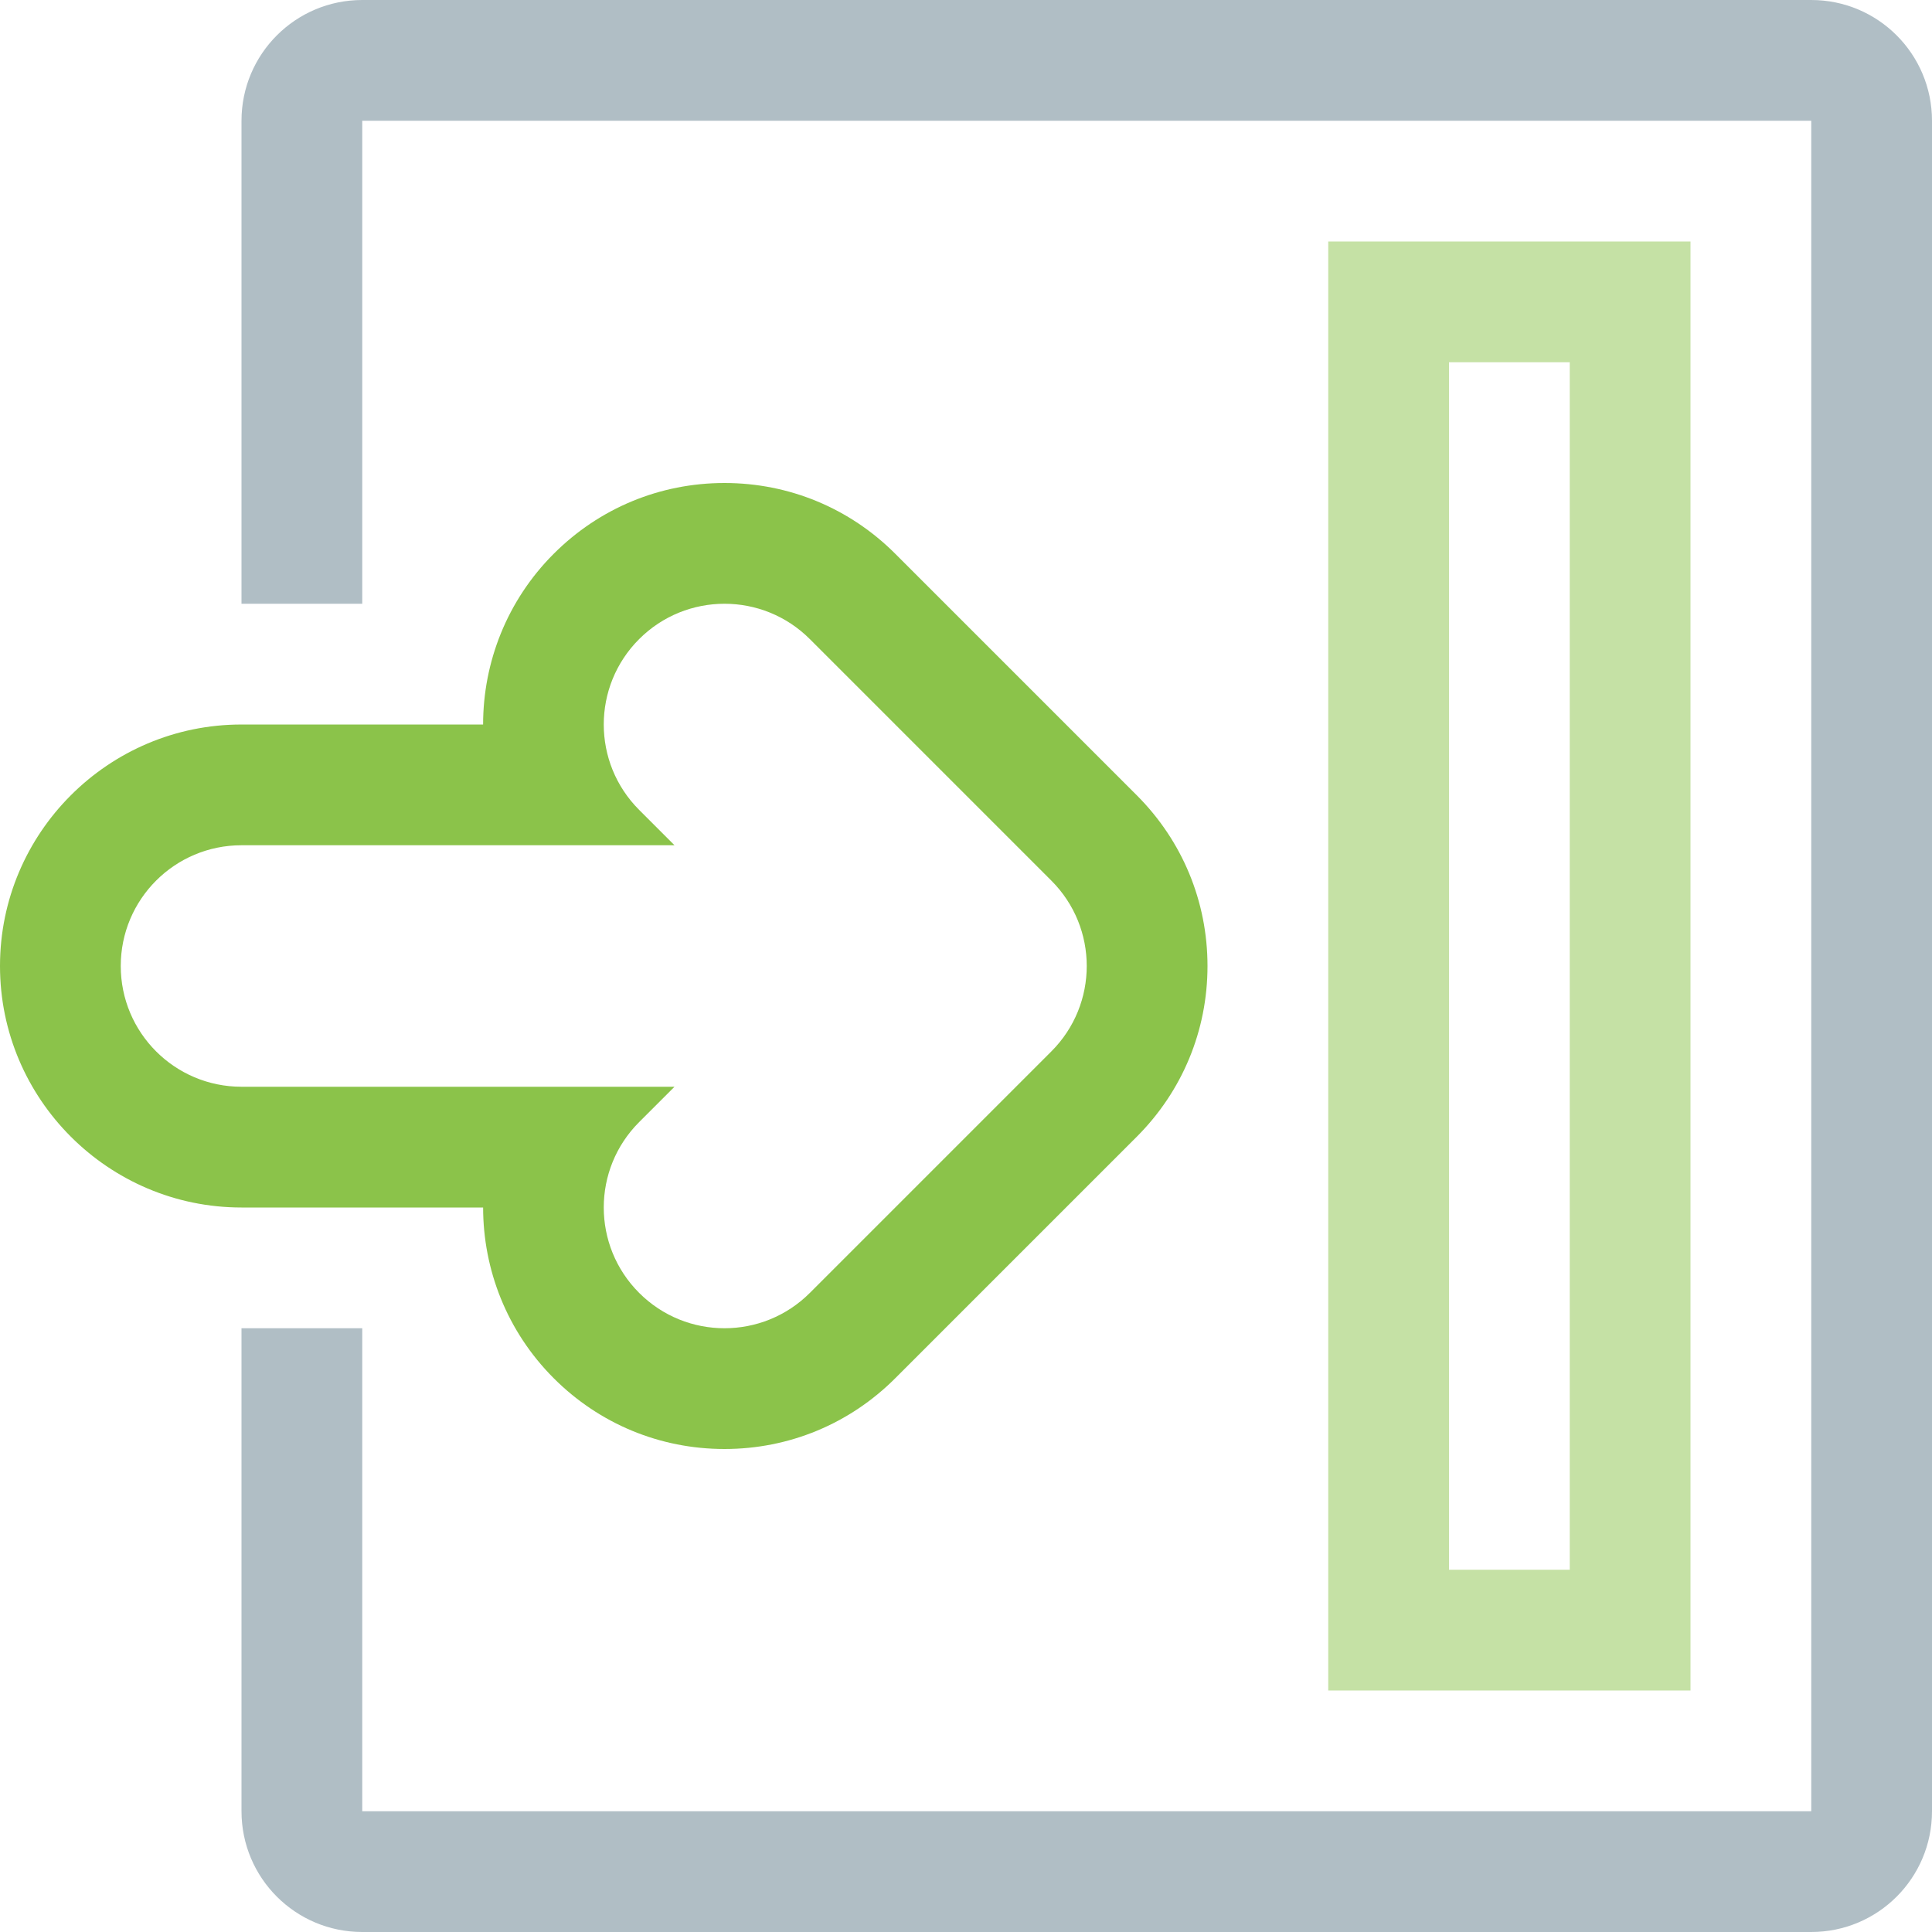
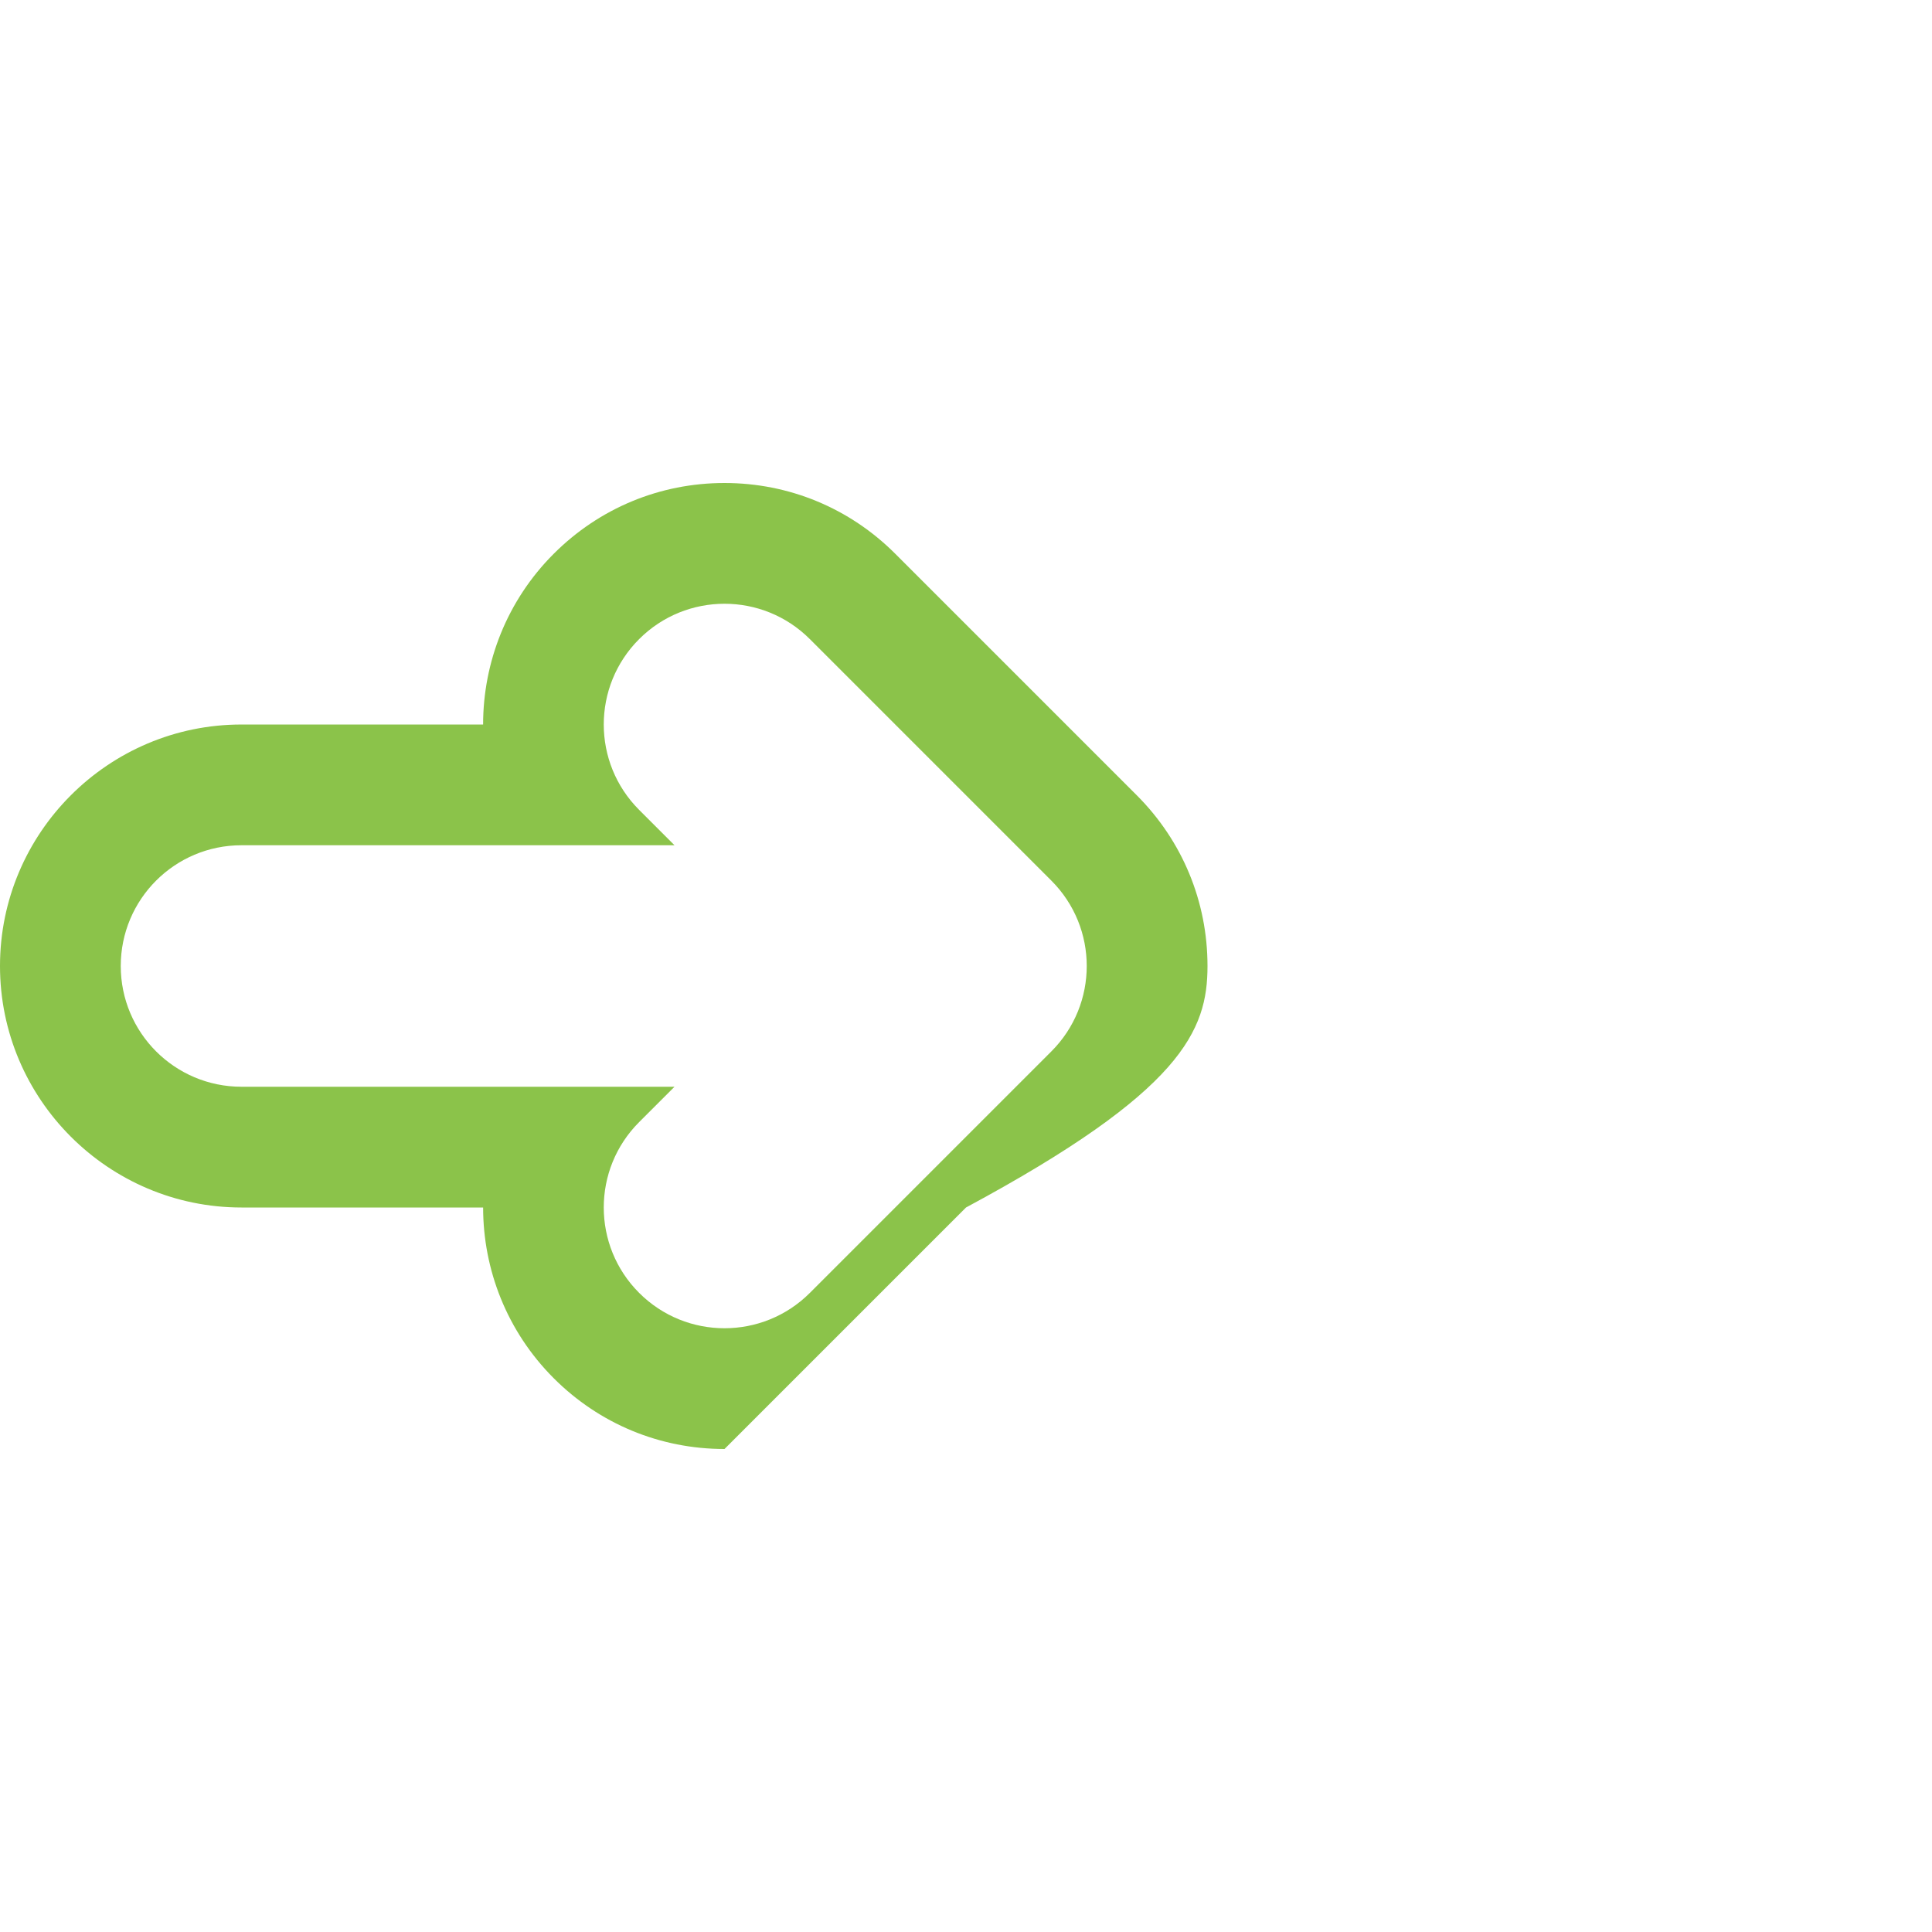
<svg xmlns="http://www.w3.org/2000/svg" version="1.1" id="Layer_1" width="800px" height="800px" viewBox="0 0 128 128" enable-background="new 0 0 128 128" xml:space="preserve">
  <g>
    <g>
-       <path fill="#B0BEC5" d="M120,0H24c-4.422,0-8,3.582-8,8v32h8V8h96v112H24V88h-8v32c0,4.422,3.578,8,8,8h96c4.422,0,8-3.578,8-8V8    C128,3.582,124.422,0,120,0z" />
-     </g>
+       </g>
  </g>
-   <path fill="#8BC34A" d="M48,88c-2.047,0-4.094-0.781-5.656-2.344c-3.125-3.125-3.125-8.188,0-11.313L44.688,72H16  c-4.422,0-8-3.582-8-8s3.578-8,8-8h28.688l-2.344-2.344c-3.125-3.125-3.125-8.188,0-11.313C43.906,40.781,45.953,40,48,40  s4.094,0.781,5.656,2.344l16,16c3.125,3.125,3.125,8.188,0,11.313l-16,16C52.094,87.219,50.047,88,48,88 M48,96  c4.273,0,8.289-1.664,11.313-4.688l16-16C78.336,72.289,80,68.273,80,64s-1.664-8.289-4.688-11.313l-16-16  C56.289,33.664,52.273,32,48,32s-8.289,1.664-11.313,4.688c-3.117,3.117-4.68,7.215-4.68,11.313H16C7.18,48,0,55.176,0,64  c0,8.82,7.18,16,16,16h16.008c0,4.098,1.563,8.195,4.68,11.313C39.711,94.336,43.727,96,48,96L48,96z" />
-   <path fill="#C5E1A5" d="M104,24v80h-8V24H104 M112,16H88v96h24V16L112,16z" />
+   <path fill="#8BC34A" d="M48,88c-2.047,0-4.094-0.781-5.656-2.344c-3.125-3.125-3.125-8.188,0-11.313L44.688,72H16  c-4.422,0-8-3.582-8-8s3.578-8,8-8h28.688l-2.344-2.344c-3.125-3.125-3.125-8.188,0-11.313C43.906,40.781,45.953,40,48,40  s4.094,0.781,5.656,2.344l16,16c3.125,3.125,3.125,8.188,0,11.313l-16,16C52.094,87.219,50.047,88,48,88 M48,96  l16-16C78.336,72.289,80,68.273,80,64s-1.664-8.289-4.688-11.313l-16-16  C56.289,33.664,52.273,32,48,32s-8.289,1.664-11.313,4.688c-3.117,3.117-4.68,7.215-4.68,11.313H16C7.18,48,0,55.176,0,64  c0,8.82,7.18,16,16,16h16.008c0,4.098,1.563,8.195,4.68,11.313C39.711,94.336,43.727,96,48,96L48,96z" />
</svg>